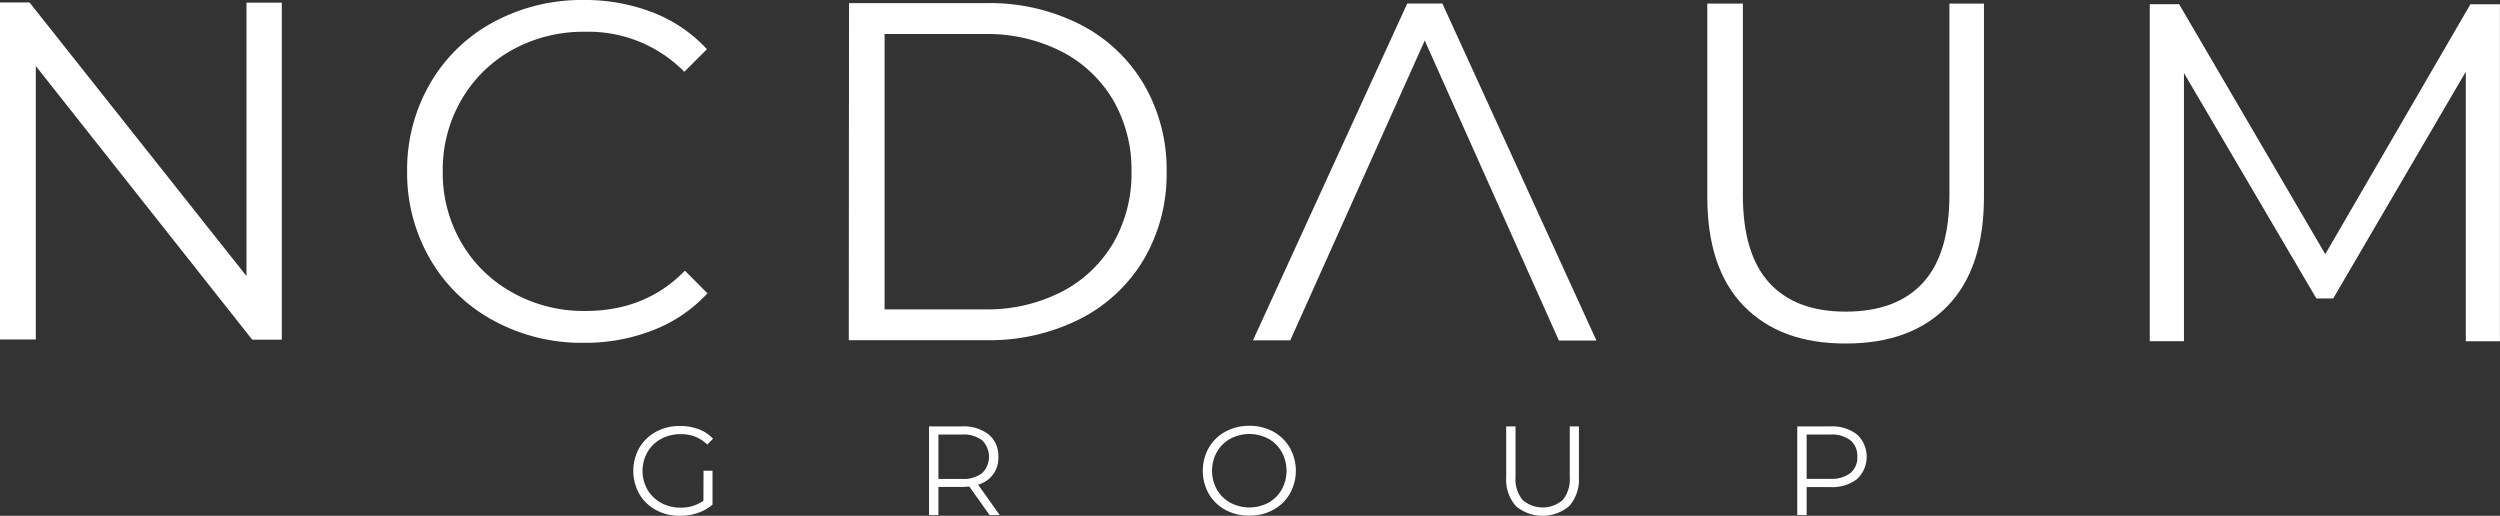
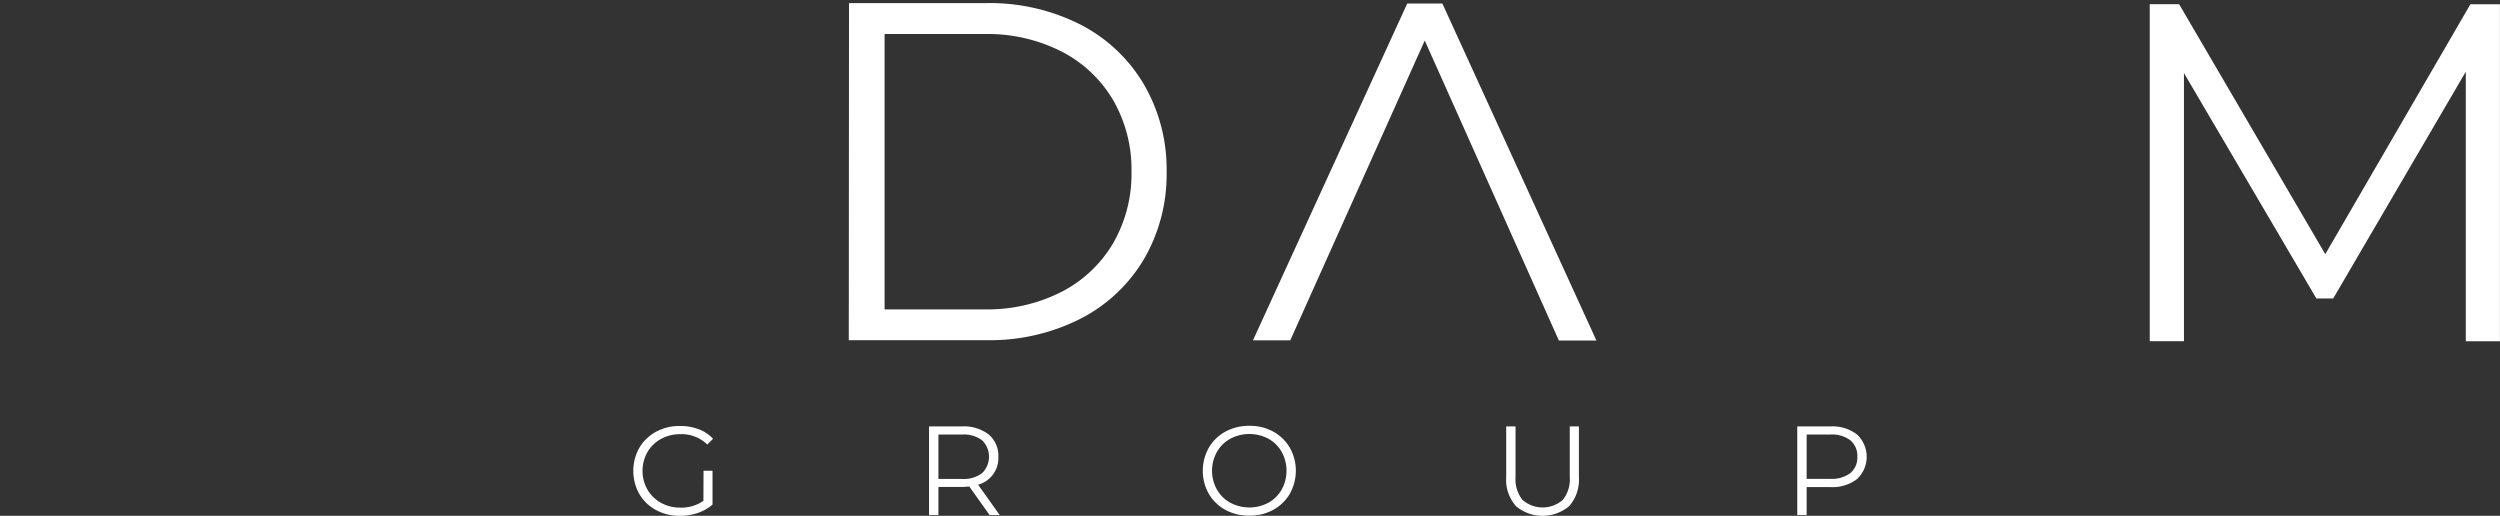
<svg xmlns="http://www.w3.org/2000/svg" id="Ebene_1" data-name="Ebene 1" viewBox="0 0 434.27 89.6">
  <rect x="0" y="0" width="434.27" height="89.6" fill="#333333" stroke="none" />
  <defs>
    <style>.cls-1{fill:#fff;}</style>
  </defs>
-   <path class="cls-1" d="M80.82,12.62l0,58.54H75.68L38.09,23.63l0,47.5H31.87l0-58.54H37L74.69,60.12l0-47.5Z" transform="translate(-31.87 -12.16)" />
-   <path class="cls-1" d="M117.59,67.84a28.15,28.15,0,0,1-11-10.67,29.8,29.8,0,0,1-4-15.26,29.82,29.82,0,0,1,4-15.26,28.06,28.06,0,0,1,11-10.65,32.21,32.21,0,0,1,15.72-3.84,32.55,32.55,0,0,1,12,2.18,25,25,0,0,1,9.36,6.37l-3.93,3.92a23.35,23.35,0,0,0-17.31-6.95,25.41,25.41,0,0,0-12.62,3.17A23.21,23.21,0,0,0,112,29.54a24.05,24.05,0,0,0-3.22,12.37A24,24,0,0,0,112,54.29a23.18,23.18,0,0,0,8.9,8.7,25.29,25.29,0,0,0,12.62,3.19q10.54,0,17.32-7l3.92,3.93a25.13,25.13,0,0,1-9.41,6.39,32.31,32.31,0,0,1-12.08,2.21A32,32,0,0,1,117.59,67.84Z" transform="translate(-31.87 -12.16)" />
  <path class="cls-1" d="M179.35,12.7h23.83a34.84,34.84,0,0,1,16.39,3.74,27.19,27.19,0,0,1,11,10.37A29.3,29.3,0,0,1,234.52,42a29.26,29.26,0,0,1-3.94,15.18,27.22,27.22,0,0,1-11.05,10.36,34.83,34.83,0,0,1-16.39,3.71l-23.83,0Zm23.46,53.2a28.36,28.36,0,0,0,13.47-3.05,22.16,22.16,0,0,0,8.95-8.44A24.05,24.05,0,0,0,228.42,42a24.11,24.11,0,0,0-3.17-12.42,22.15,22.15,0,0,0-8.94-8.45,28.36,28.36,0,0,0-13.47-3.06l-17.31,0,0,47.83Z" transform="translate(-31.87 -12.16)" />
  <path class="cls-1" d="M282.42,12.77h-6.1l-26.8,58.51H256l23.36-52.08,23.3,52.11h6.52Z" transform="translate(-31.87 -12.16)" />
-   <path class="cls-1" d="M334.79,65.32q-6.36-6.52-6.35-19l0-33.53h6.18l0,33.28q0,10.2,4.59,15.22t13.29,5q8.79,0,13.39-5t4.61-15.22l0-33.28h6l0,33.53q0,12.47-6.33,19t-17.69,6.51Q341.14,71.85,334.79,65.32Z" transform="translate(-31.87 -12.16)" />
  <path class="cls-1" d="M466.13,12.9l0,58.54h-5.93l0-46.83L437.17,64h-2.93l-23-39.15,0,46.58H405.3l0-58.54h5.1l25.39,43.42L461,12.9Z" transform="translate(-31.87 -12.16)" />
  <path class="cls-1" d="M154.08,93.93h1.56v5.88a7.6,7.6,0,0,1-2.55,1.45,9.41,9.41,0,0,1-3.1.5,8.46,8.46,0,0,1-4.16-1,7.53,7.53,0,0,1-2.91-2.8,8.22,8.22,0,0,1,0-8,7.53,7.53,0,0,1,2.91-2.8,8.48,8.48,0,0,1,4.18-1,8.87,8.87,0,0,1,3.23.56,6.35,6.35,0,0,1,2.49,1.66l-1,1a6.35,6.35,0,0,0-4.64-1.8,6.9,6.9,0,0,0-3.38.82,6.07,6.07,0,0,0-2.37,2.29,6.63,6.63,0,0,0,0,6.53,6.26,6.26,0,0,0,2.36,2.29,6.83,6.83,0,0,0,3.36.83,6.65,6.65,0,0,0,4-1.19Z" transform="translate(-31.87 -12.16)" />
  <path class="cls-1" d="M203.77,101.63l-3.52-4.95c-.4,0-.81.07-1.23.07h-4.14v4.88h-1.63V86.23H199a7,7,0,0,1,4.62,1.41,4.81,4.81,0,0,1,1.67,3.87,4.76,4.76,0,0,1-3.52,4.84l3.76,5.28Zm-1.3-7.28a4,4,0,0,0,0-5.71,5.35,5.35,0,0,0-3.5-1h-4.09v7.72H199A5.35,5.35,0,0,0,202.47,94.35Z" transform="translate(-31.87 -12.16)" />
  <path class="cls-1" d="M244.75,100.74a7.44,7.44,0,0,1-2.9-2.8,8.16,8.16,0,0,1,0-8,7.4,7.4,0,0,1,2.9-2.81,8.48,8.48,0,0,1,4.15-1,8.37,8.37,0,0,1,4.13,1,7.48,7.48,0,0,1,2.89,2.8,8.15,8.15,0,0,1,0,8,7.48,7.48,0,0,1-2.89,2.8,8.37,8.37,0,0,1-4.13,1A8.48,8.48,0,0,1,244.75,100.74Zm7.45-1.25a6,6,0,0,0,2.31-2.29,6.78,6.78,0,0,0,0-6.54,6,6,0,0,0-2.31-2.29,7.07,7.07,0,0,0-6.61,0,6,6,0,0,0-2.33,2.29,6.71,6.71,0,0,0,0,6.54,6,6,0,0,0,2.33,2.29,7.07,7.07,0,0,0,6.61,0Z" transform="translate(-31.87 -12.16)" />
  <path class="cls-1" d="M295.18,100.05a6.87,6.87,0,0,1-1.67-5V86.23h1.62V95a5.78,5.78,0,0,0,1.21,4,5.33,5.33,0,0,0,7,0,5.73,5.73,0,0,0,1.21-4V86.23h1.59v8.82a7,7,0,0,1-1.66,5,7.2,7.2,0,0,1-9.32,0Z" transform="translate(-31.87 -12.16)" />
  <path class="cls-1" d="M354.46,87.64a5.31,5.31,0,0,1,0,7.73,7,7,0,0,1-4.62,1.4H345.7v4.86h-1.63V86.23h5.77A7,7,0,0,1,354.46,87.64Zm-1.17,6.7a3.46,3.46,0,0,0,1.21-2.83,3.5,3.5,0,0,0-1.21-2.87,5.33,5.33,0,0,0-3.5-1H345.7v7.7h4.09A5.39,5.39,0,0,0,353.29,94.34Z" transform="translate(-31.87 -12.16)" />
</svg>